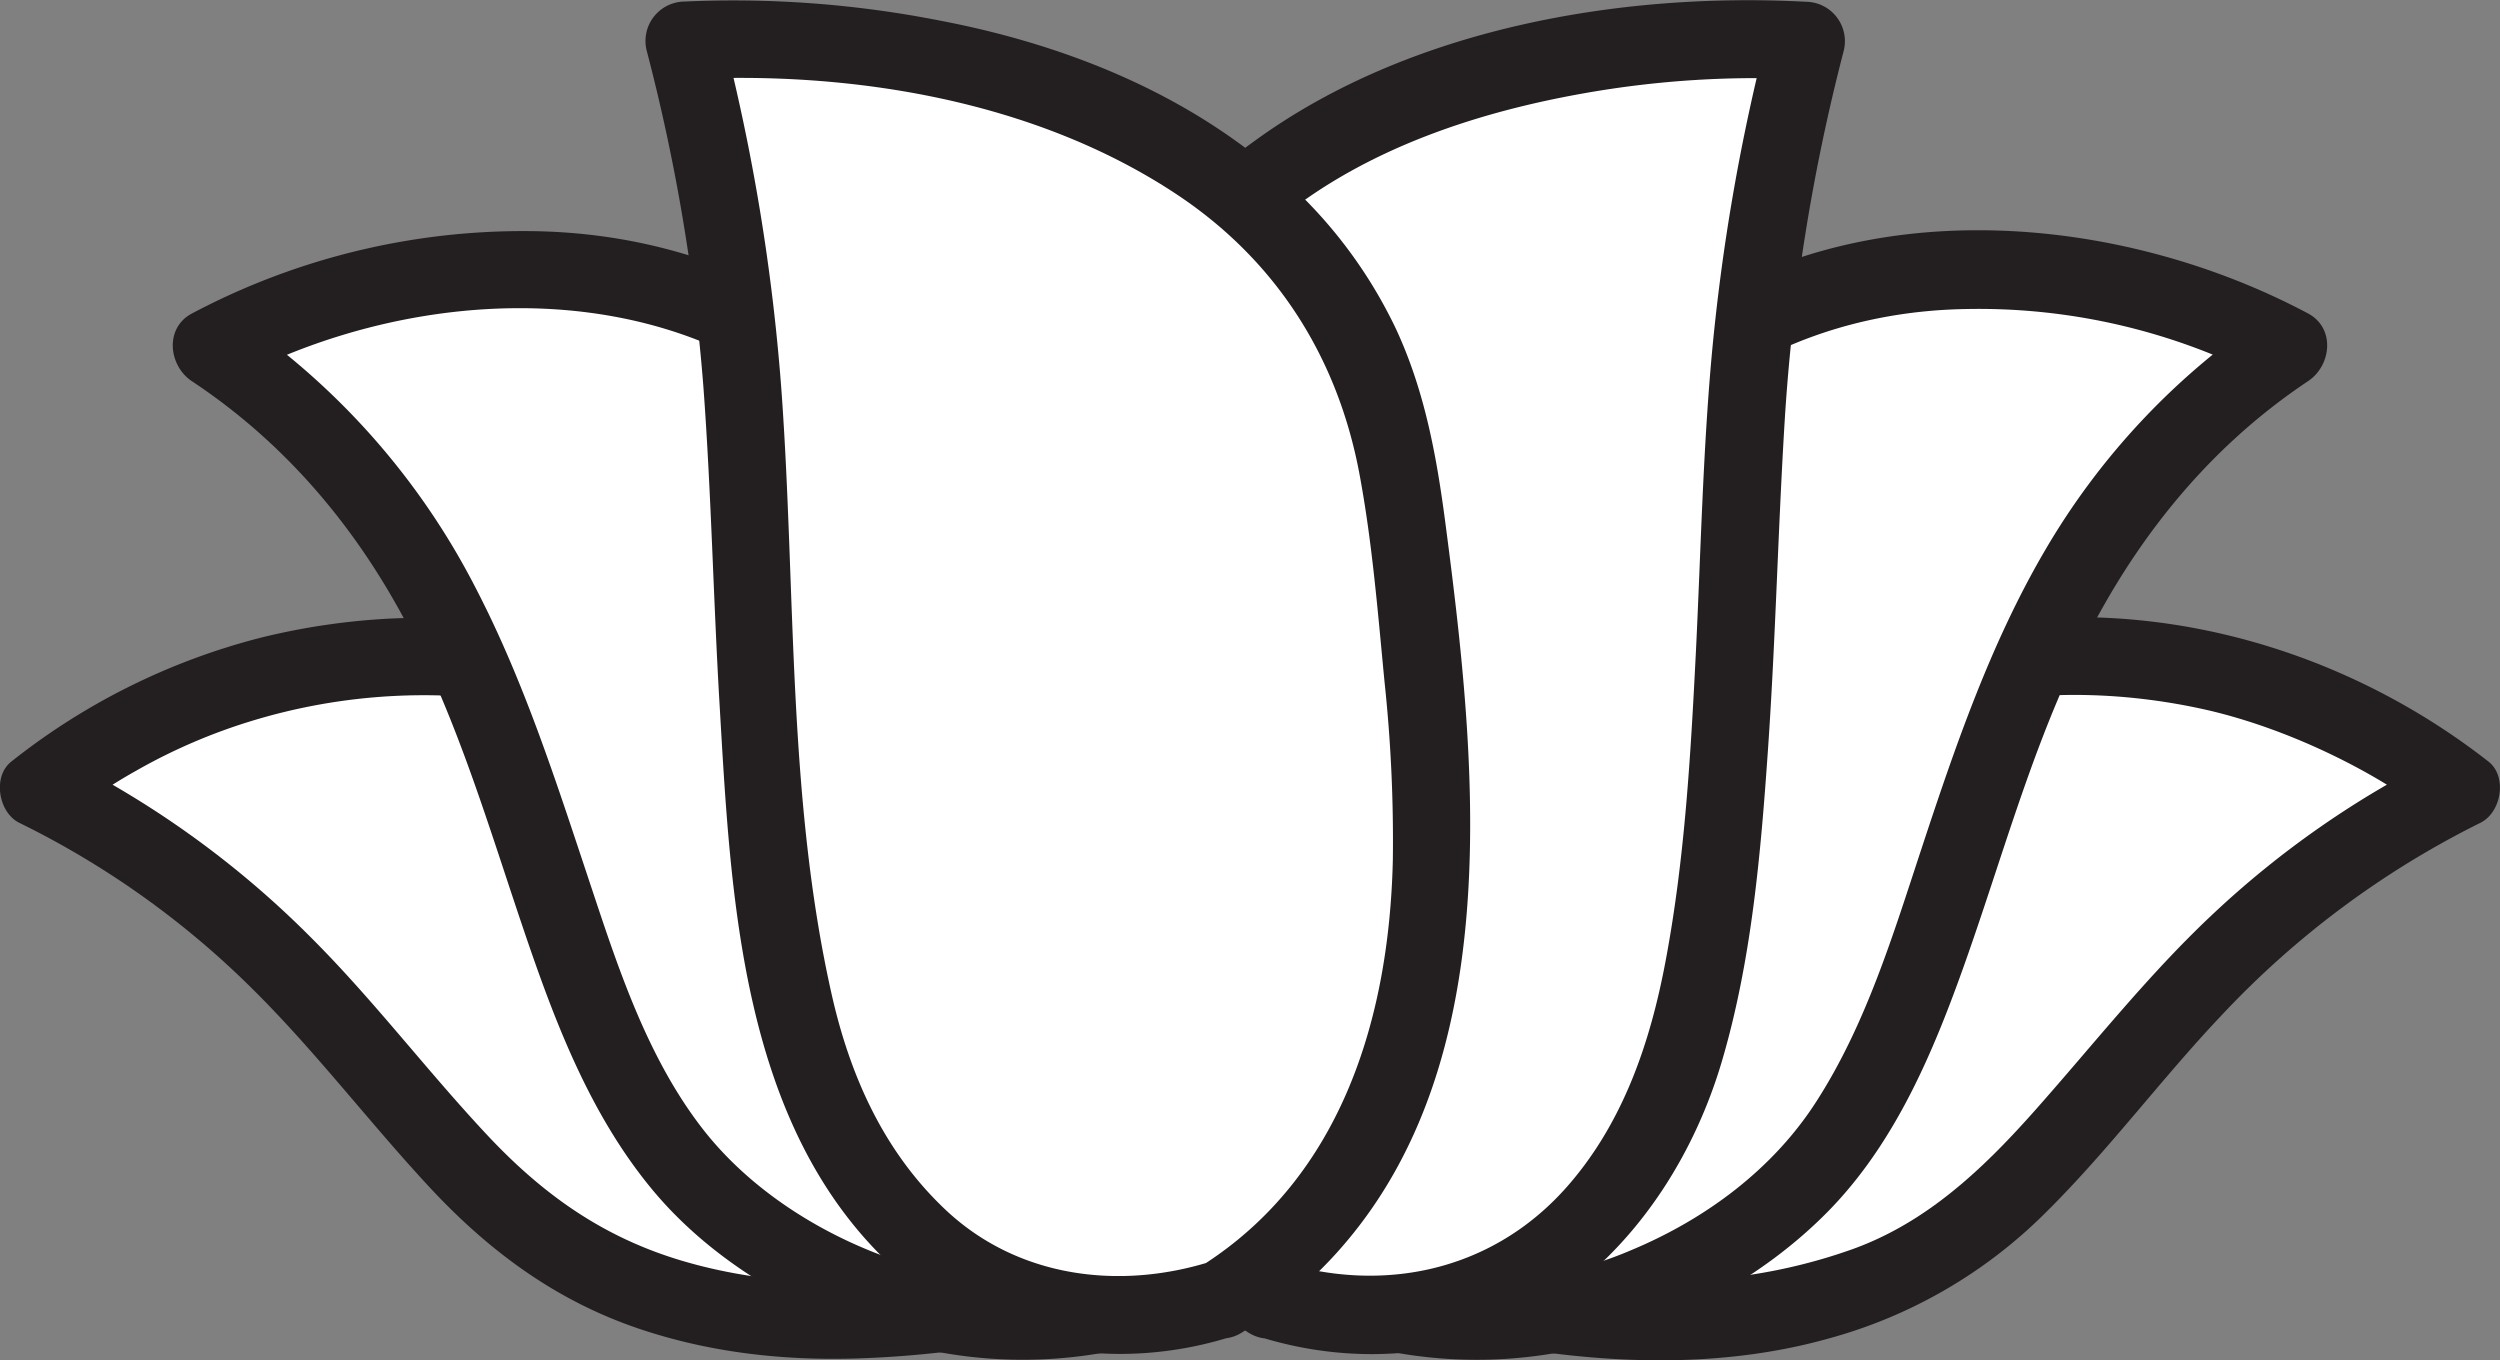
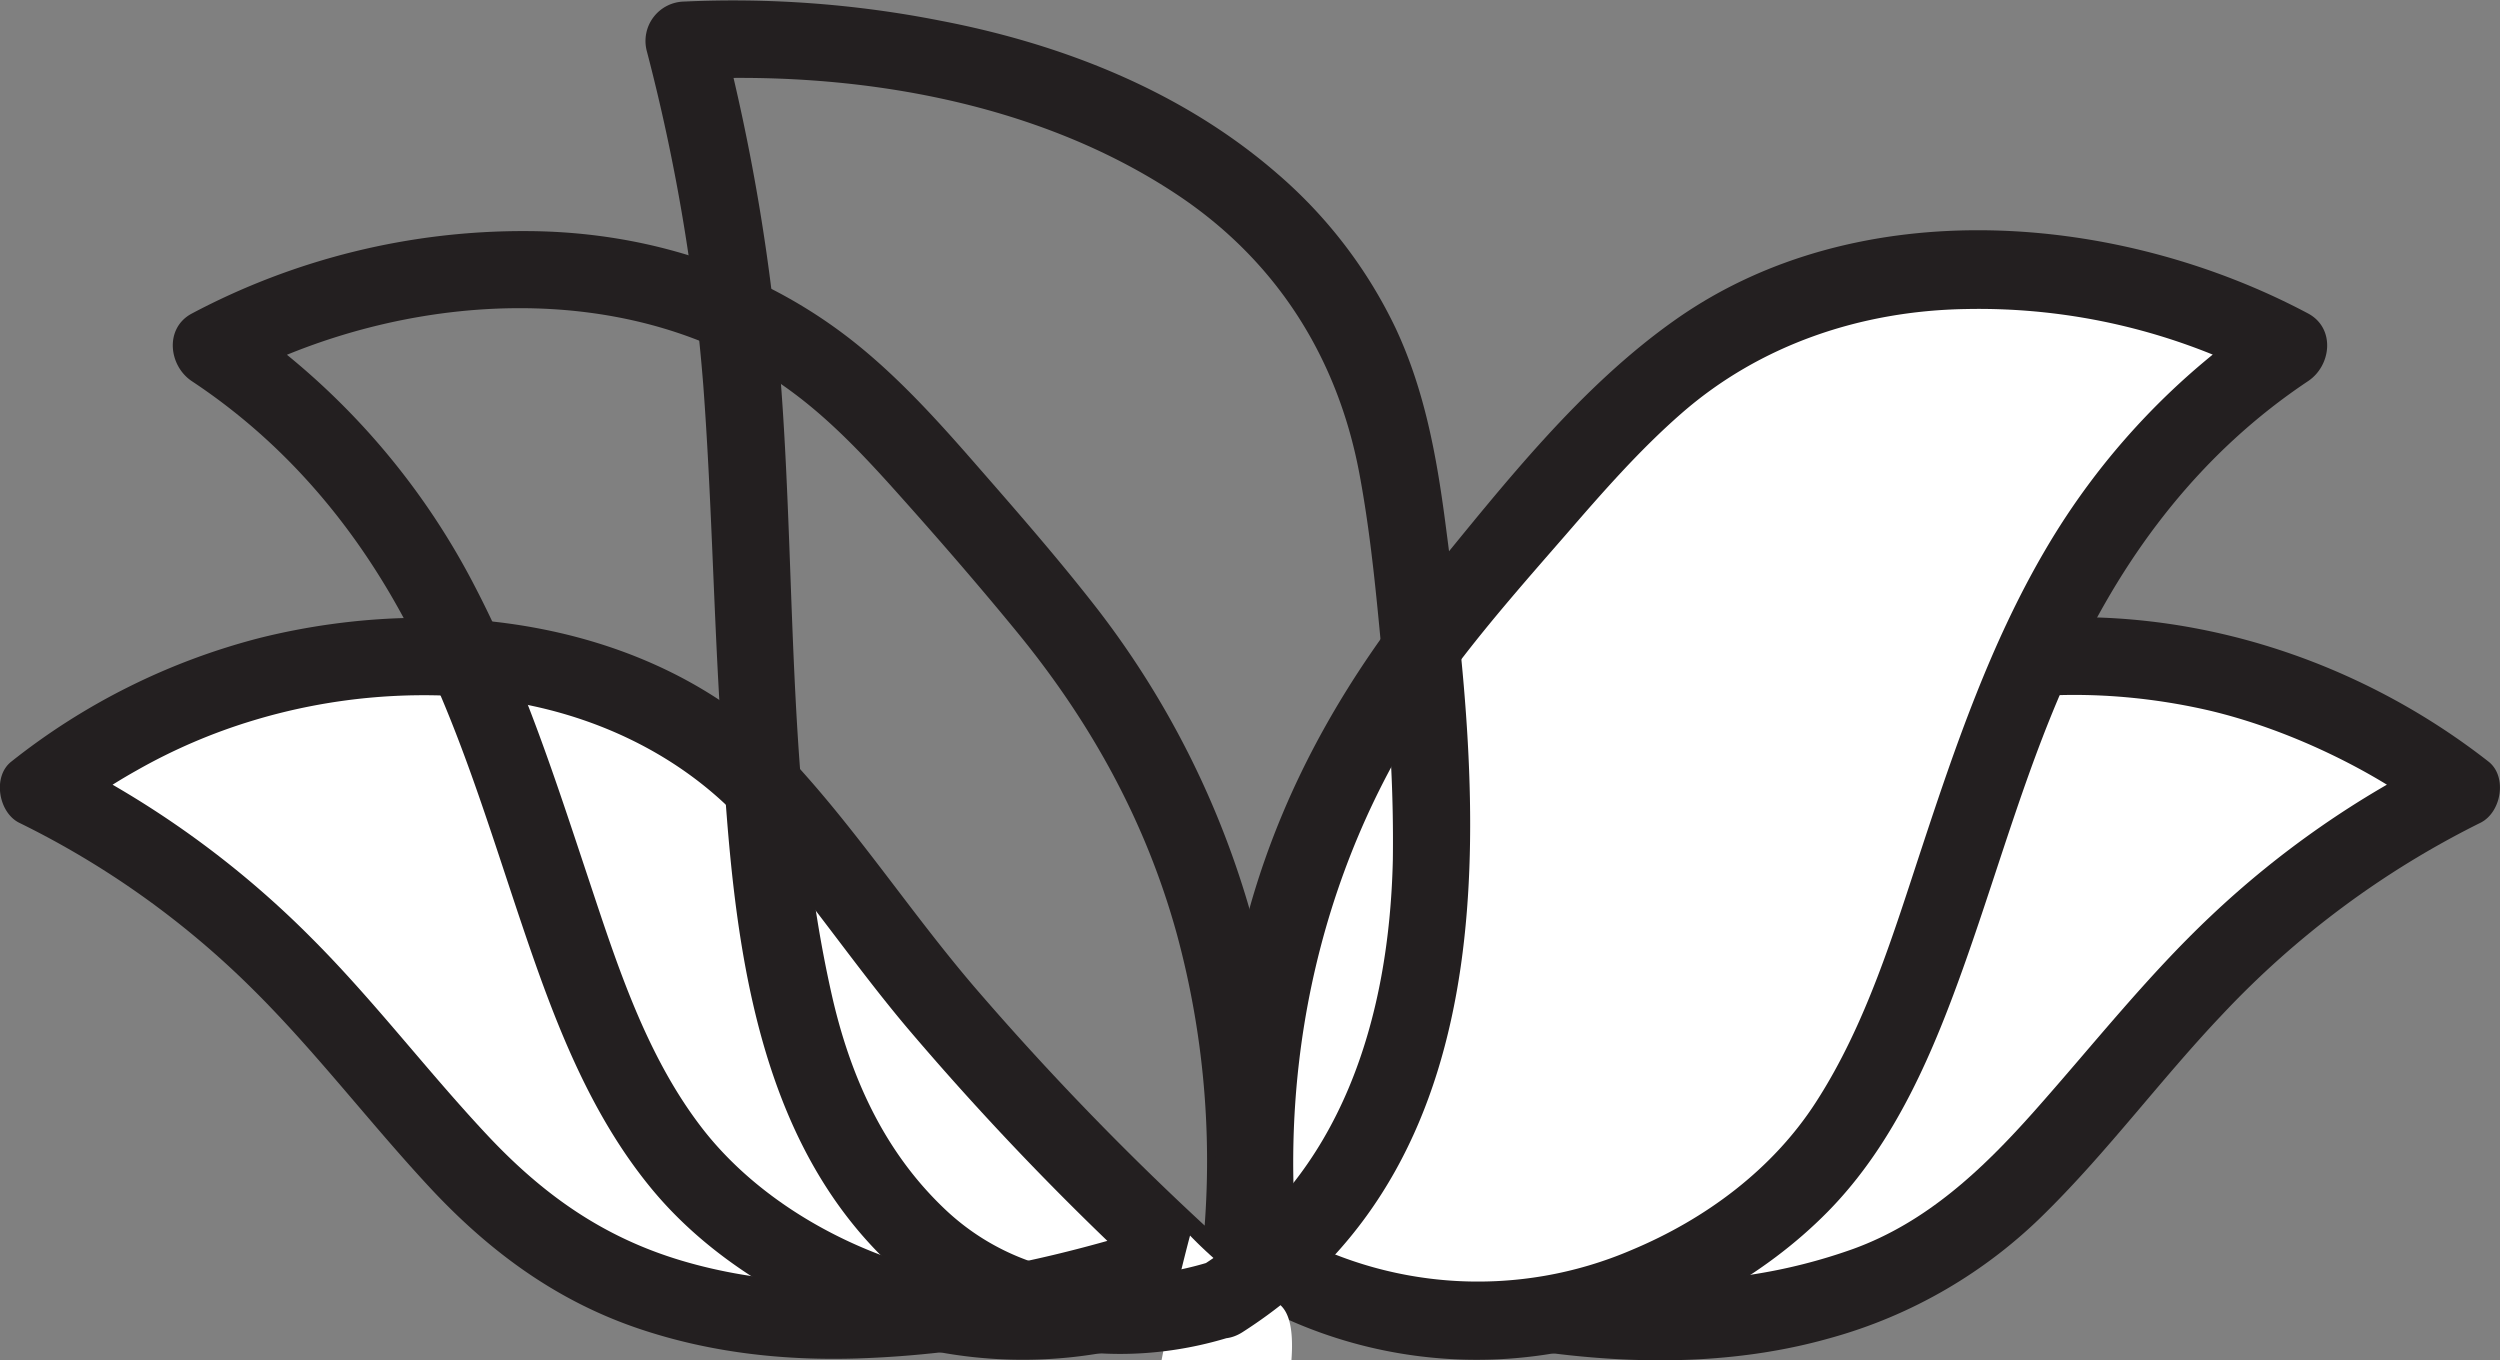
<svg xmlns="http://www.w3.org/2000/svg" viewBox="0 0 481.73 262.13">
  <rect x="0" y="0" width="481.73" height="262.13" fill="#808080" stroke="none" />
  <defs>
    <style>.cls-1{fill:#fff;}.cls-2{fill:#231f20;}</style>
  </defs>
  <g id="Center_Bud" data-name="Center Bud">
    <path class="cls-1" d="M264.05,374.13A538.17,538.17,0,0,0,325,308.19c13.72-17.67,19.84-28,35.36-37.19,26.1-15.43,52.08-13.18,63.45-12a118.08,118.08,0,0,1,60.7,24.74,167.24,167.24,0,0,0-24.32,14.39c-40.37,28.84-53.79,65.69-85.84,79.47a119.51,119.51,0,0,1-17.15,5.67c-6.15,1.46-16.49,3.32-33.31,2.5C299.4,384.55,277.34,378.47,264.05,374.13Z" transform="translate(-10.28 -131.63)" />
    <path class="cls-2" d="M269.35,379.43a562.09,562.09,0,0,0,43.09-44.23c11-12.7,20.86-26.27,31.41-39.36a78.21,78.21,0,0,1,45.08-28.08c15.07-3.35,31.51-2.74,46.53.66C451.08,272,467.91,280.2,479.19,289l1.52-11.78a181.33,181.33,0,0,0-44.38,30.88c-12.42,11.71-22.91,25.12-34.23,37.84-9.85,11.06-20.56,21.21-34.73,26.35a105.74,105.74,0,0,1-39.72,6.09c-21-.56-41.69-5-61.61-11.49-9.2-3-13.15,11.49-4,14.46,31.5,10.2,68.2,17.36,100.78,8.15a94.18,94.18,0,0,0,41.77-24.34c12.06-11.94,22.18-25.69,33.87-38a174.62,174.62,0,0,1,49.81-37c4-2,5.21-8.89,1.52-11.78-25.94-20.27-59.25-30.74-92.2-27.13C377.24,253.5,357,261.19,342,275.49c-12.72,12.13-22.19,27.69-33.43,41.16a557.2,557.2,0,0,1-49.86,52.18C251.64,375.39,262.26,386,269.35,379.43Z" transform="translate(-10.28 -131.63)" />
    <path class="cls-1" d="M238.24,374.13a537.36,537.36,0,0,1-60.94-65.94c-13.73-17.67-19.85-28-35.37-37.19-26.1-15.43-52.08-13.18-63.45-12a118,118,0,0,0-60.69,24.74A168.38,168.38,0,0,1,42.11,298.1c40.36,28.84,53.78,65.69,85.83,79.47a119.51,119.51,0,0,0,17.15,5.67c6.15,1.46,16.5,3.32,33.32,2.5C202.88,384.55,224.94,378.47,238.24,374.13Z" transform="translate(-10.28 -131.63)" />
    <path class="cls-2" d="M243.54,368.83a560.76,560.76,0,0,1-45.43-46.94c-11.59-13.53-21.5-28.52-33.39-41.76C139,251.4,96.42,245.59,60.44,254.53a128.44,128.44,0,0,0-48,23.87C8.79,281.29,10,288.22,14,290.18A169.77,169.77,0,0,1,58.84,322.1C71.23,334.35,81.71,348.28,93.61,361c11.29,12,24,21.31,39.7,26.63,13.64,4.62,27.87,6.22,42.26,5.76,22-.71,43.79-5.24,64.66-12,9.15-3,5.23-17.45-4-14.46-29.65,9.6-64,16.75-94.63,7.61-15.14-4.52-26.67-12.71-37.39-24.14-11.54-12.3-21.72-25.79-33.64-37.75a183.46,183.46,0,0,0-49-35.39L23.09,289c-.91.71,1.51-1.13,1.84-1.37,1.1-.81,2.22-1.59,3.35-2.36q4-2.76,8.31-5.17A109.24,109.24,0,0,1,59,270.48a113.66,113.66,0,0,1,47.13-4c18.22,2.46,35.63,10.53,48,24.29,11.1,12.38,20.38,26.4,31.13,39.12a559.41,559.41,0,0,0,47.68,49.58C240,386,250.65,375.39,243.54,368.83Z" transform="translate(-10.28 -131.63)" />
-     <path class="cls-1" d="M249.25,374.62a171.29,171.29,0,0,0-10.44-81.45C229,268,215.55,252.53,198.49,232.73c-18.69-21.71-30.93-35.19-52.43-43.11-20.19-7.44-38.34-6.1-47.12-5.36A123.21,123.21,0,0,0,51,198.54a125,125,0,0,1,21.82,18.05c42.58,44.47,40.3,109.45,71.38,142.3a84.34,84.34,0,0,0,17.22,13.68c6.3,3.85,30.1,17.91,60.29,12.52A81,81,0,0,0,249.25,374.62Z" transform="translate(-10.28 -131.63)" />
    <path class="cls-2" d="M256.75,374.62a173.47,173.47,0,0,0-34.94-125.55c-7.23-9.32-15-18.23-22.76-27.12-7.35-8.44-14.87-16.88-23.6-23.93-18.08-14.58-40.4-21.75-63.57-21.86a136.28,136.28,0,0,0-64.66,15.9c-5.24,2.8-4.46,10,0,13C65.26,217,79,233.3,89,252.48c9.58,18.42,15.44,38.38,22.08,58,6,17.73,12.74,35.67,24.8,50.27,10.93,13.23,26.79,22.72,42.94,28.21A89.29,89.29,0,0,0,253,381.1c8.32-4.88.78-17.85-7.57-13A74.28,74.28,0,0,1,184,374.86c-14.67-4.75-29.1-13.69-38.55-26-10.67-13.89-16.22-31.19-21.67-47.59-6.37-19.13-12.54-38.43-21.86-56.38a140.75,140.75,0,0,0-47.12-52.85v13c32.65-17.39,77.45-20.76,108.32,2.27,8,5.94,14.8,13.38,21.38,20.77,7.6,8.52,15.09,17.18,22.29,26,13.91,17.13,24.32,36.06,30.22,57.4a167,167,0,0,1,4.75,63.12c-.44,4,3.77,7.5,7.5,7.5C253.68,382.12,256.31,378.67,256.75,374.62Z" transform="translate(-10.28 -131.63)" />
    <path class="cls-1" d="M253,374.62a171.2,171.2,0,0,1,10.45-81.45c9.82-25.17,23.26-40.64,40.31-60.44,18.69-21.71,30.94-35.19,52.44-43.11,20.18-7.44,38.33-6.1,47.11-5.36a123.27,123.27,0,0,1,47.94,14.28,125.19,125.19,0,0,0-21.83,18.05c-42.58,44.47-40.29,109.45-71.37,142.3a84.71,84.71,0,0,1-17.23,13.68c-6.3,3.85-30.09,17.91-60.28,12.52A81,81,0,0,1,253,374.62Z" transform="translate(-10.28 -131.63)" />
    <path class="cls-2" d="M260.53,374.62c-4.54-40.79,5.55-81.94,30.46-114.8,6.62-8.73,13.92-17,21.1-25.25,7-8.09,14.1-16.21,22.17-23.26,15.22-13.31,34.7-19.79,54.79-20.13A119.9,119.9,0,0,1,447.49,205v-13a138.57,138.57,0,0,0-43.18,45.73c-10.42,17.81-17.18,37.44-23.63,57C375.11,311.58,369.89,329,360.2,344c-8.37,13-21.33,22.56-35.49,28.48a75.12,75.12,0,0,1-67.9-4.37c-8.34-4.9-15.9,8.06-7.57,13A89.09,89.09,0,0,0,316.39,391c17-4.25,33.79-13.38,46.1-25.9,13.09-13.31,20.44-31,26.57-48.34,6.74-19.07,12.14-38.68,20.71-57,10.3-22.11,24.89-41.11,45.29-54.71,4.46-3,5.25-10.16,0-13-36.55-19.46-86.56-23.66-121.8,1.09-18.52,13-33.15,31.77-47.38,49.14-15.61,19-27.71,39.65-34.56,63.44a178.5,178.5,0,0,0-5.79,68.89c.45,4,3.12,7.5,7.5,7.5C256.74,382.12,261,378.67,260.53,374.62Z" transform="translate(-10.28 -131.63)" />
-     <path class="cls-1" d="M254.54,381.85a80.18,80.18,0,0,1-14.95-12.14c-31.28-32.47-26.07-83.71-23.12-112.8,3.38-33.25,5.08-50,16.5-67.71,34.6-53.55,116.25-50.27,125.37-49.77a371.45,371.45,0,0,0-11,64c-3.18,39.18-1.88,102.31-14.56,137a72.62,72.62,0,0,1-10.11,18.75c-4.15,5.55-12.59,16.95-28.29,22.64C276.73,388.21,260.5,383.79,254.54,381.85Z" transform="translate(-10.28 -131.63)" />
-     <path class="cls-2" d="M258.33,375.37c-47.14-30.18-38.11-95.83-31.61-143.25,1.5-11,3.62-22.19,8.69-32.13A81.58,81.58,0,0,1,257,173.7c16.61-13.41,37.72-20.41,58.48-24.09a189.51,189.51,0,0,1,42.82-2.68l-7.24-9.5a392.2,392.2,0,0,0-11,63.29c-1.67,18.83-2.07,37.77-3,56.66-1,19.75-2.13,39.67-5.78,59.14-3,16.15-8.28,31.44-18.89,43.6-14.26,16.34-35.46,21-55.87,14.5-9.22-3-13.16,11.52-4,14.46,20.16,6.46,43,4.14,60.12-8.8,14.36-10.83,24.32-26.94,29.39-44,5.76-19.44,7.53-40.14,8.93-60.29,1.47-21.2,1.93-42.45,3.24-63.66a375.33,375.33,0,0,1,11.34-70.87,7.6,7.6,0,0,0-7.23-9.49c-36-1.92-76.51,5.23-106.07,26.67a95.54,95.54,0,0,0-38.88,62.18c-2.53,14.45-3.8,29.16-5.17,43.75A264.4,264.4,0,0,0,206.91,302c1.64,34.28,13.89,67.18,43.85,86.36C258.91,393.54,266.44,380.57,258.33,375.37Z" transform="translate(-10.28 -131.63)" />
-     <path class="cls-1" d="M245.92,381.85a79.86,79.86,0,0,0,15-12.14C292.16,337.24,287,286,284,256.91c-3.37-33.25-5.08-50-16.5-67.71-34.59-53.55-116.24-50.27-125.36-49.77a371.45,371.45,0,0,1,11,64c3.18,39.18,1.87,102.31,14.55,137a72.62,72.62,0,0,0,10.11,18.75c4.16,5.55,12.59,16.95,28.3,22.64C223.74,388.21,240,383.79,245.92,381.85Z" transform="translate(-10.28 -131.63)" />
+     <path class="cls-1" d="M254.54,381.85a80.18,80.18,0,0,1-14.95-12.14a371.45,371.45,0,0,0-11,64c-3.18,39.18-1.88,102.31-14.56,137a72.62,72.62,0,0,1-10.11,18.75c-4.15,5.55-12.59,16.95-28.29,22.64C276.73,388.21,260.5,383.79,254.54,381.85Z" transform="translate(-10.28 -131.63)" />
    <path class="cls-2" d="M249.71,388.32c52.94-33.89,46.17-102.05,39.06-156.08-1.69-12.87-4-25.45-9.53-37.3a90.94,90.94,0,0,0-22.88-29.89c-18.24-15.83-41.34-24.93-64.86-29.43a206,206,0,0,0-49.37-3.69,7.6,7.6,0,0,0-7.23,9.49,367.94,367.94,0,0,1,10.9,64.49c1.53,20.48,1.93,41,3.14,61.53,2.19,37.2,4.06,81.16,33.35,108.29,17.72,16.42,42.89,20.64,65.63,13.35,9.15-2.93,5.24-17.42-4-14.46-17.83,5.71-37.54,3.26-51.49-9.92-11.77-11.12-18.35-25.63-21.93-41.62-8.5-37.87-6.85-77.42-9.62-115.92a391.1,391.1,0,0,0-11.53-69.73l-7.23,9.5c32.3-1.72,67.7,4.06,95,22.22,19.1,12.7,30.9,31.36,35.1,53.73,2.48,13.21,3.55,26.7,4.84,40.06a288.1,288.1,0,0,1,1.61,34.38c-.69,30.28-9.79,60.9-36.57,78.05C234,380.56,241.55,393.55,249.71,388.32Z" transform="translate(-10.28 -131.63)" />
  </g>
</svg>